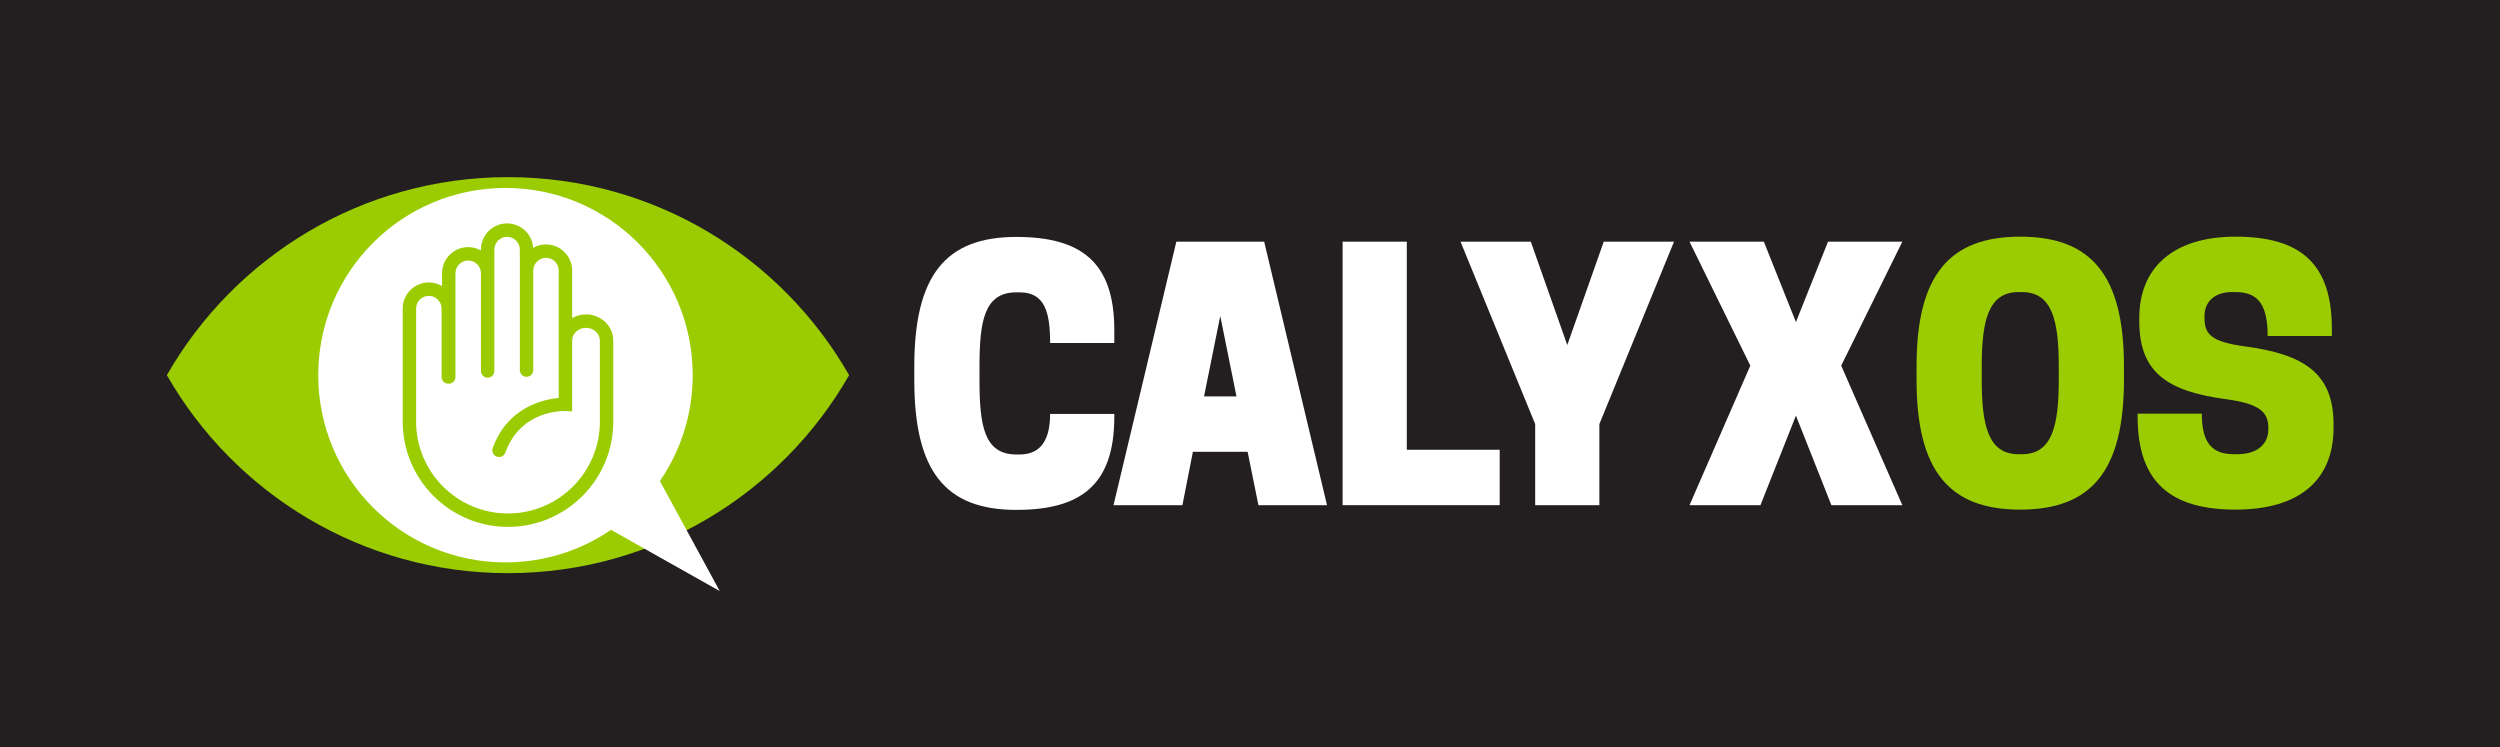
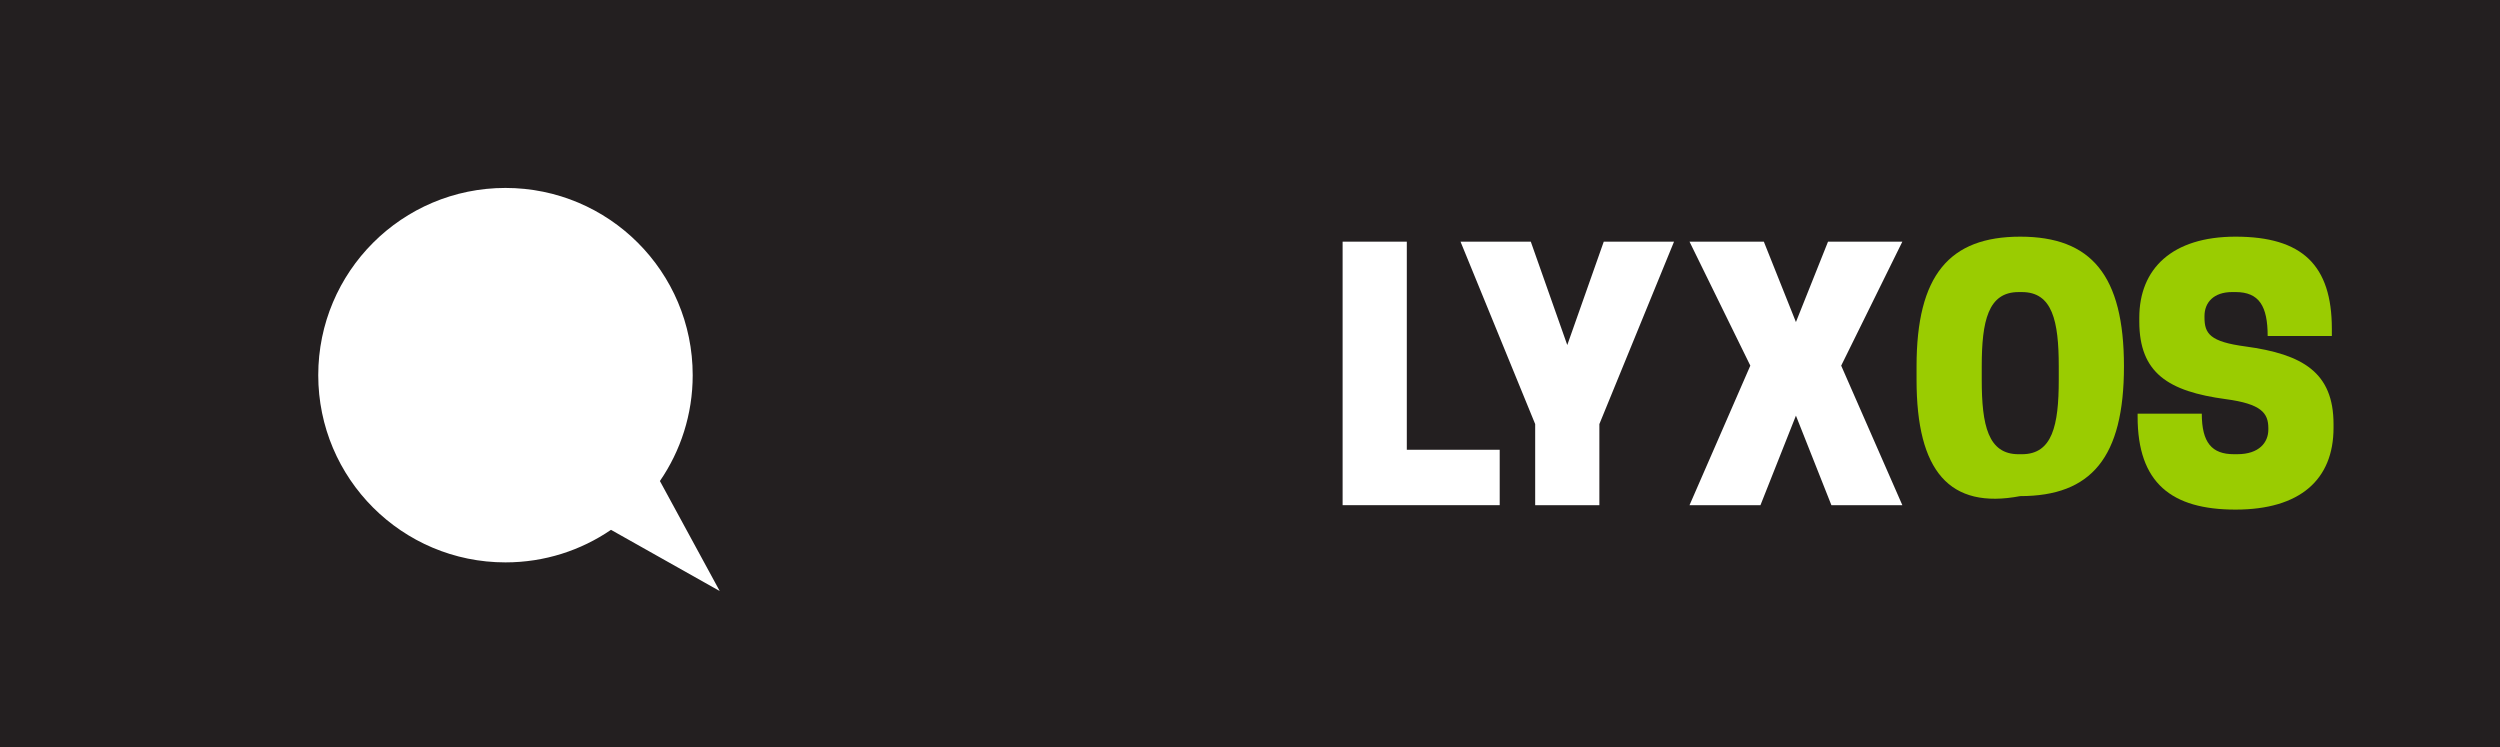
<svg xmlns="http://www.w3.org/2000/svg" version="1.1" id="Layer_1" x="0px" y="0px" width="1080px" height="322.8px" viewBox="0 0 1080 322.8" enable-background="new 0 0 1080 322.8" xml:space="preserve">
  <rect fill="#231F20" width="1080" height="323" />
  <g>
    <g>
-       <path fill="#FFFFFF" d="M439.047,196.336h1.463c9.775,0,13.135-7.296,13.135-17.51h27.729v1.314    c0,29.334-14.454,40.131-42.328,40.131c-30.645,0-44.072-16.633-44.072-56.04v-5.833c0-39.398,13.427-56.042,44.072-56.042    c27.874,0,42.328,10.807,42.328,40.128v5.699h-27.729c0-13.135-2.193-21.89-13.135-21.89h-1.463    c-13.858,0-15.907,12.407-15.907,32.105v5.833C423.141,183.936,425.189,196.336,439.047,196.336" />
-     </g>
-     <path fill="#FFFFFF" d="M520.146,171.237h14.013l-7.007-34.732L520.146,171.237z M546.123,104.399l27.147,113.833H543.64   l-4.668-23.062h-23.64l-4.526,23.062h-29.77l27.143-113.833H546.123z" />
+       </g>
    <polygon fill="#FFFFFF" points="580.009,218.234 580.009,104.397 607.739,104.397 607.739,194.299 647.87,194.299 647.87,218.234     " />
    <polygon fill="#FFFFFF" points="690.929,218.234 663.197,218.234 663.197,183.204 630.946,104.397 661.301,104.397    677.062,149.055 692.823,104.397 723.181,104.397 690.929,183.204  " />
    <polygon fill="#FFFFFF" points="756.138,157.959 729.871,104.399 761.979,104.399 775.843,139.132 789.704,104.399    821.812,104.399 795.395,157.959 821.812,218.234 791.164,218.234 775.843,179.554 760.517,218.234 729.871,218.234  " />
    <g>
-       <path fill="#9ACC01" d="M366.82,162.067c-29.232,51.099-84.277,85.535-147.367,85.535c-63.089,0-118.134-34.437-147.367-85.535    c29.233-51.103,84.278-85.54,147.367-85.54C282.543,76.527,337.588,110.964,366.82,162.067" />
      <path fill="#FFFFFF" d="M310.908,255.311l-25.827-47.503c8.935-13.01,14.165-28.763,14.165-45.737    c0-44.671-36.212-80.882-80.882-80.882s-80.882,36.21-80.882,80.882c0,44.671,36.212,80.881,80.882,80.881    c16.908,0,32.604-5.188,45.585-14.062l46.949,26.433L310.908,255.311z" />
-       <path fill="#9ACC01" d="M873.479,196.222c13.134,0,15.905-12.405,15.905-32.108v-5.836c0-19.698-2.771-32.102-15.905-32.102    h-1.458c-13.136,0-15.908,12.404-15.908,32.102v5.836c0,19.703,2.772,32.108,15.908,32.108H873.479z M827.95,164.113v-5.836    c0-39.401,14.153-56.039,44.8-56.039c30.646,0,44.801,16.638,44.801,56.039v5.836c0,39.404-14.155,56.042-44.801,56.042    C842.104,220.155,827.95,203.518,827.95,164.113" />
+       <path fill="#9ACC01" d="M873.479,196.222c13.134,0,15.905-12.405,15.905-32.108v-5.836c0-19.698-2.771-32.102-15.905-32.102    h-1.458c-13.136,0-15.908,12.404-15.908,32.102v5.836c0,19.703,2.772,32.108,15.908,32.108H873.479z M827.95,164.113v-5.836    c0-39.401,14.153-56.039,44.8-56.039c30.646,0,44.801,16.638,44.801,56.039c0,39.404-14.155,56.042-44.801,56.042    C842.104,220.155,827.95,203.518,827.95,164.113" />
      <path fill="#9ACC01" d="M924.175,138.868v-1.604c0-21.162,14.158-35.025,41.593-35.025c28.748,0,41.59,12.259,41.59,39.84v3.067    h-27.727c0-12.846-3.647-18.974-13.863-18.974h-1.46c-8.027,0-11.969,4.523-11.969,10.36v0.586    c0,7.002,2.336,10.505,17.661,12.548c24.808,3.358,38.086,11.238,38.086,33.566v1.605c0,22.327-14.446,35.314-42.318,35.314    c-27.727,0-42.32-11.528-42.32-40.132v-1.315h27.727c0,12.553,4.379,17.515,13.863,17.515h1.46    c9.486,0,13.425-5.106,13.425-10.654v-0.581c0-6.57-3.064-10.507-18.388-12.552C936.727,169.077,924.175,161.198,924.175,138.868" />
-       <path fill="#9ACC01" d="M259.146,182.13c0,21.889-17.804,39.692-39.691,39.692c-21.889,0-39.694-17.804-39.694-39.692v-12.797    v-33.415v-2.609c0-3.035,2.47-5.503,5.505-5.503c3.034,0,5.503,2.468,5.503,5.503v29.553c0,1.601,1.295,2.896,2.899,2.896    c0.032,0,0.063-0.008,0.097-0.008c0.032,0,0.062,0.008,0.095,0.008c1.601,0,2.897-1.295,2.897-2.896v-44.809    c0-3.037,2.468-5.507,5.505-5.507s5.505,2.47,5.505,5.507v41.333v0.869c0,1.602,1.298,2.896,2.898,2.896    c1.597,0,2.896-1.295,2.896-2.896v-0.869v-41.333v-10.24c0-3.035,2.471-5.501,5.504-5.501c3.037,0,5.506,2.466,5.506,5.501v9.08    v42.975c0,1.603,1.297,2.899,2.897,2.899c1.599,0,2.897-1.297,2.897-2.899v-42.975c0-3.036,2.47-5.505,5.505-5.505    c3.036,0,5.503,2.47,5.503,5.505v30.229v21.825v2.957c-6.59,0.613-22.117,3.955-28.509,21.627    c-0.543,1.504,0.235,3.166,1.74,3.713c0.324,0.117,0.658,0.172,0.983,0.172c1.186,0,2.296-0.736,2.726-1.91    c6.702-18.531,25.048-17.97,25.819-17.939l3.037,0.146v-8.766v-21.825c0-3.035,2.688-5.505,5.988-5.505    c3.303,0,5.987,2.47,5.987,5.505v3.716v22.167V182.13z M253.159,135.82c-2.187,0-4.23,0.588-5.988,1.586v-20.514    c0-6.231-5.068-11.301-11.299-11.301c-2.015,0-3.903,0.539-5.543,1.465c-0.393-5.877-5.288-10.541-11.263-10.541    c-6.23,0-11.298,5.068-11.298,11.297v0.378c-1.632-0.912-3.506-1.44-5.505-1.44c-6.229,0-11.298,5.068-11.298,11.301v5.516    c-1.676-0.984-3.619-1.558-5.699-1.558c-6.231,0-11.301,5.066-11.301,11.298v2.609v33.415v12.797    c0,25.081,20.406,45.487,45.49,45.487c25.081,0,45.485-20.406,45.485-45.487v-9.127v-22.167v-3.716    C264.94,140.888,259.656,135.82,253.159,135.82" />
    </g>
  </g>
</svg>